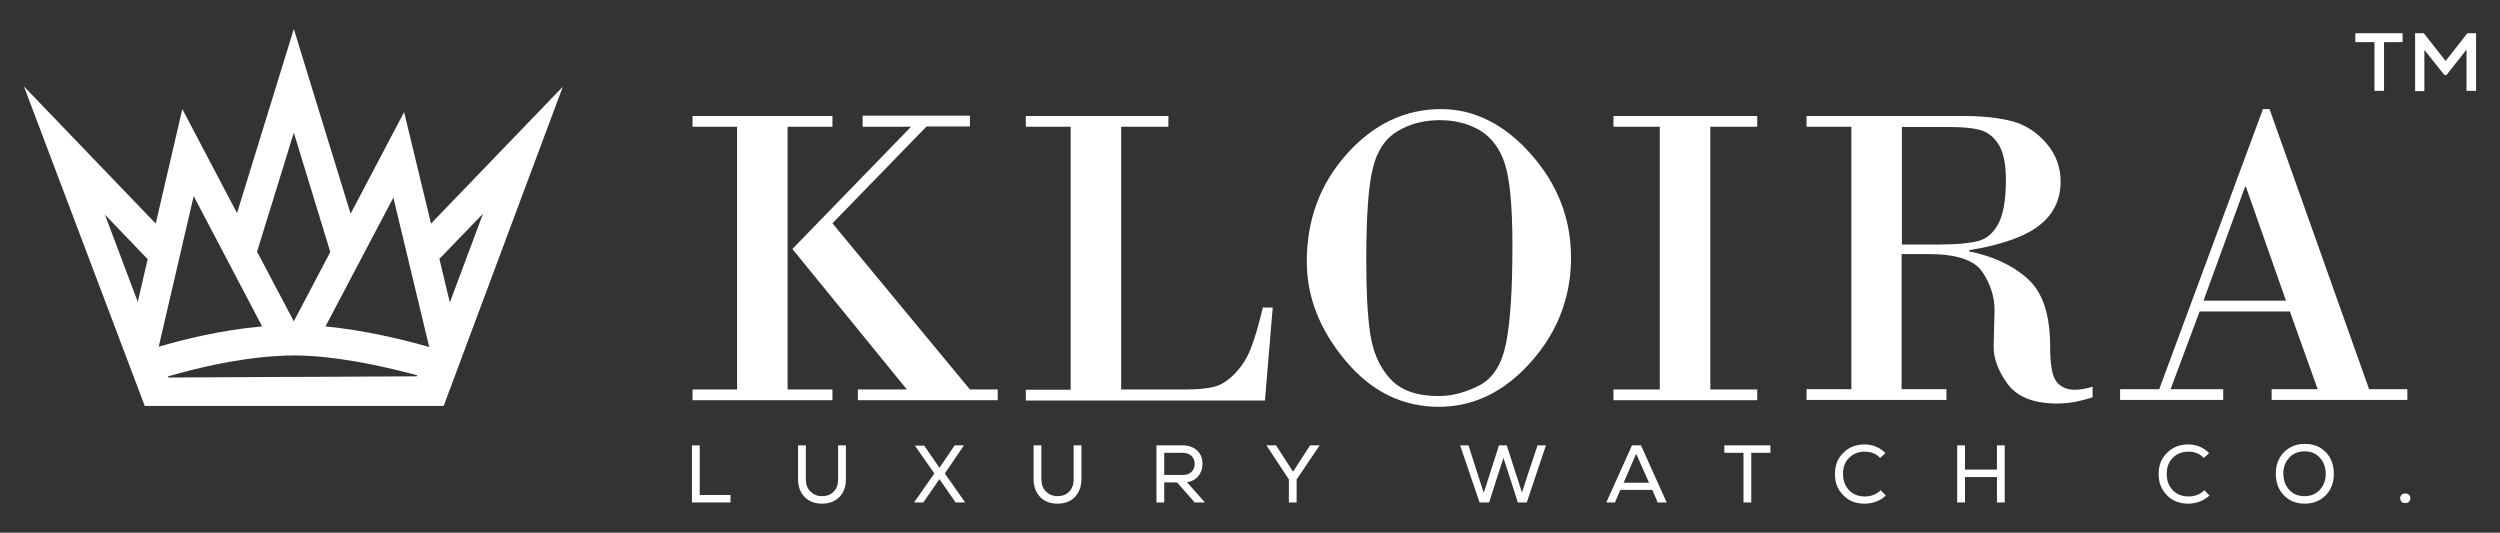
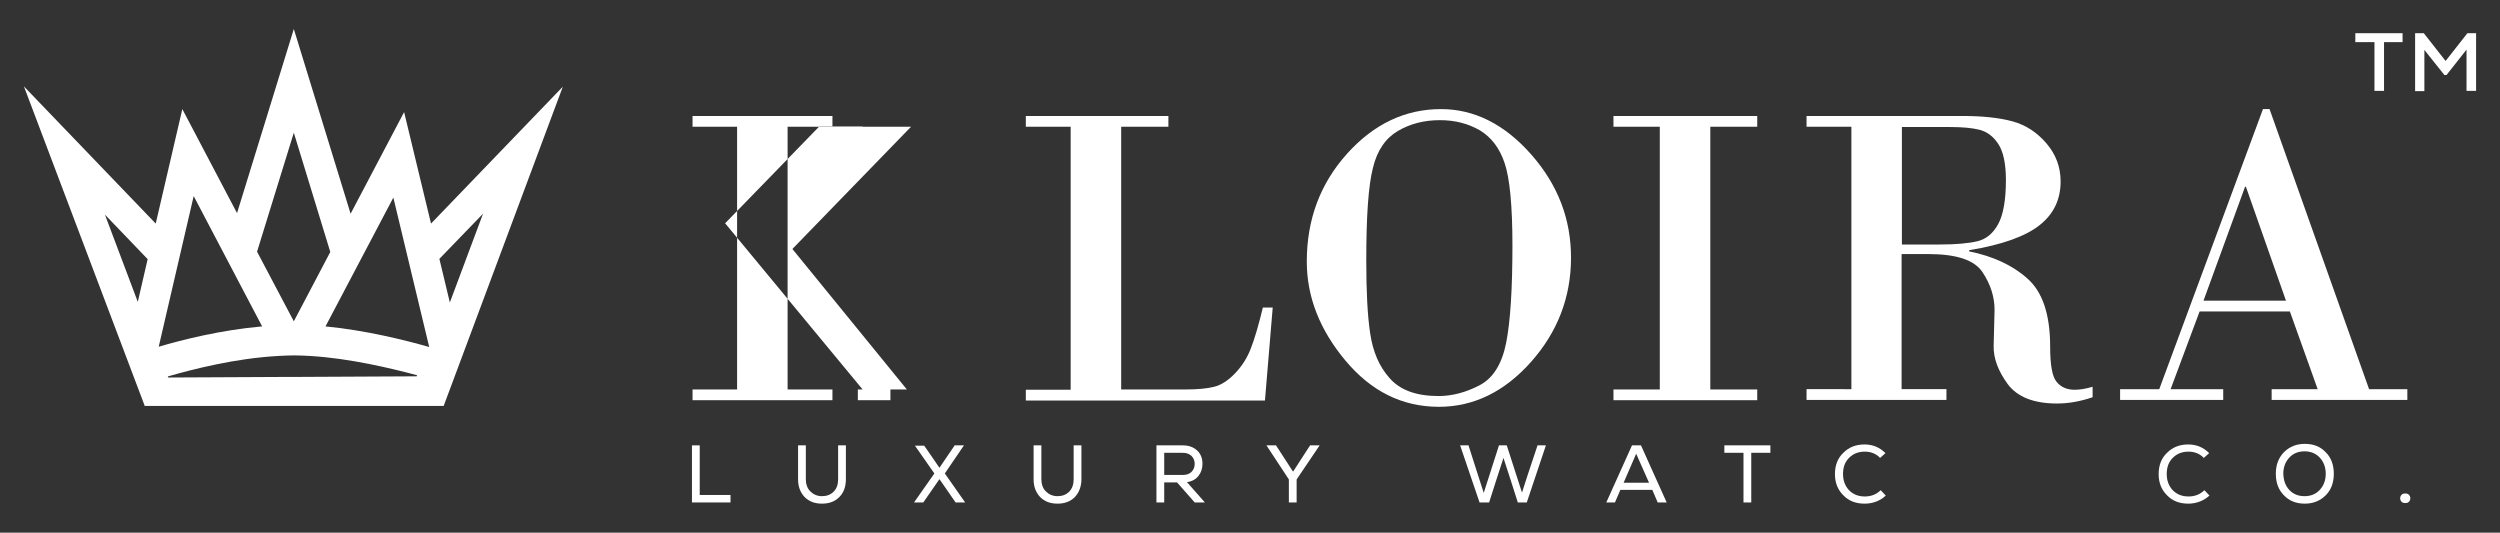
<svg xmlns="http://www.w3.org/2000/svg" xml:space="preserve" style="enable-background:new 0 0 836.4 178.2;" viewBox="0 0 836.4 178.2" height="178.2px" width="836.4px" y="0px" x="0px" id="Layer_1" version="1.1">
  <rect x="0" y="0" width="836.4" height="178.2" fill="#333333" stroke="none" />
  <style type="text/css">
	.st0{fill:#FFFFFF;}
</style>
  <g>
    <path d="M144.2,74.8l-9-37.3l-17.9,34l-19-61.8l-19,61.6L61,36.5l-8.9,38.3L8,28.9l40.5,107.1l0-0.2h99.9l0,0l0,0.1   L188.3,29L144.2,74.8z M161.6,71.5l-11.1,29.7L147,86.6L161.6,71.5z M143.6,116.1c-8-2.3-21.3-5.6-34.7-6.9l22.7-43.1L143.6,116.1z    M110.5,84.3l-12.2,23.2L86,84.2l0,0l12.3-39.8L110.5,84.3z M64.8,65.6l22.9,43.6c-13.8,1.2-26.8,4.5-34.6,6.8L64.8,65.6z    M49.4,86.7L46.1,101l-11-29.2L49.4,86.7z M100.1,126.1l-3.5,0l-40.2,0.2c-0.3,0-0.3-0.4-0.1-0.4c8.3-2.4,22.4-6,36.6-6.8   c1.9-0.1,3.7-0.2,5.6-0.2c1.8,0,3.6,0.1,5.4,0.2c13.1,0.8,26.9,4.1,35.5,6.4c0.2,0.1,0.2,0.4-0.1,0.4L100.1,126.1z" class="st0" />
    <g>
      <path d="M803.8,11.1v3h-6.2v16.3h-3.2V14.1H788v-3H803.8z" class="st0" />
      <path d="M825.5,11.1h2.9v19.3h-3.2V16.6l-6.7,8.5h-0.7l-6.7-8.4v13.8H808V11.1h2.9l7.3,9.3L825.5,11.1z" class="st0" />
    </g>
    <g>
      <g>
-         <path d="M246.6,130.3V42.4h-14.9v-3.6h46.8v3.6h-15v87.9h15v3.6h-46.8v-3.6H246.6z M288.6,38.7h35.9v3.6h-14.5     l-31.5,32.4l46,55.6h9.3v3.6H287v-3.6h16.4l-38.3-47l39.7-40.9h-16.2V38.7z" class="st0" />
+         <path d="M246.6,130.3V42.4h-14.9v-3.6h46.8v3.6h-15v87.9h15v3.6h-46.8v-3.6H246.6z M288.6,38.7v3.6h-14.5     l-31.5,32.4l46,55.6h9.3v3.6H287v-3.6h16.4l-38.3-47l39.7-40.9h-16.2V38.7z" class="st0" />
        <path d="M375.1,42.4v87.9h21.4c4.1,0,7.4-0.3,9.7-0.9c2.4-0.6,4.7-2.1,7-4.5c2.3-2.4,4.1-5.2,5.3-8.4     c1.3-3.3,2.6-7.8,4-13.6h3.3l-2.6,31.1h-80v-3.6h15V42.4h-15v-3.6h47.7v3.6H375.1z" class="st0" />
        <path d="M481.4,136.1c-12.3,0-22.7-5.2-31.3-15.5c-8.6-10.3-12.9-21.3-12.9-33.1c0-14.1,4.5-26.1,13.5-36.1     c9-10,19.5-14.9,31.4-14.9c11.2,0,21.3,5.1,30.2,15.2c8.9,10.1,13.3,21.6,13.3,34.5c0,13.2-4.5,24.9-13.4,34.9     C503.3,131.1,493,136.1,481.4,136.1z M481.7,40.2c-5.2,0-9.9,1.2-14,3.6c-4.1,2.4-7,6.5-8.4,12.5c-1.5,5.9-2.2,16.2-2.2,30.9     c0,10.2,0.4,18.3,1.3,24.3c0.9,6.1,3,11.1,6.5,15c3.5,4,8.9,6,16.4,6c4.5,0,9.1-1.2,13.7-3.6c4.6-2.4,7.5-7.2,8.9-14.2     c1.4-7.1,2.1-17.9,2.1-32.6c0-13.3-0.9-22.5-2.6-27.5c-1.7-5.1-4.5-8.7-8.3-11C491.1,41.3,486.7,40.2,481.7,40.2z" class="st0" />
        <path d="M555.3,130.3V42.4h-15.5v-3.6h48.1v3.6h-15.7v87.9h15.7v3.6h-48.1v-3.6H555.3z" class="st0" />
        <path d="M619.4,130.3V42.4h-15v-3.6h52.1c6.8,0,12.4,0.6,16.8,1.8c4.4,1.2,8.1,3.6,11.3,7.3c3.2,3.7,4.8,8,4.8,12.8     c0,6-2.3,10.9-7,14.6c-4.6,3.7-12.5,6.6-23.6,8.4v0.4c7.9,1.6,14.5,4.6,19.5,9.1c5.1,4.5,7.6,12.1,7.6,22.8     c0,6.1,0.7,10.1,2.2,11.8c1.4,1.7,3.4,2.6,6,2.6c1.7,0,3.6-0.3,6-1v3.5c-4.1,1.4-8.1,2.1-11.9,2.1c-7.8,0-13.3-2.2-16.5-6.5     c-3.2-4.4-4.8-8.6-4.7-12.8l0.3-12.1c0-4.2-1.3-8.4-4-12.5c-2.7-4.1-8.7-6.1-18.2-6.1h-8.9v45.2h15v3.6h-46.8v-3.6H619.4z      M636.3,42.4v39.4H649c5.5,0,9.7-0.4,12.6-1.1c2.9-0.7,5.2-2.6,6.9-5.7c1.7-3.1,2.6-8,2.6-14.8c0-5.5-0.9-9.6-2.6-12.1     c-1.7-2.6-3.9-4.1-6.3-4.7s-5.7-0.9-9.8-0.9H636.3z" class="st0" />
        <path d="M766.1,104.2h-30.2l-9.7,26h17.6v3.6h-34.5v-3.6h13.1l34.7-93.7h2.2l33.3,93.7h12.8v3.6H760v-3.6h15.4     L766.1,104.2z M737.2,100.6h27.6l-13.4-38.1h-0.3L737.2,100.6z" class="st0" />
      </g>
      <g>
        <path d="M231.5,168.1V149h2.6v16.6h10.3v2.5H231.5z" class="st0" />
        <path d="M280.8,166.3c-1.5,1.5-3.4,2.2-5.8,2.2s-4.3-0.7-5.8-2.2c-1.4-1.5-2.2-3.4-2.2-5.9V149h2.6v11.3     c0,1.7,0.5,3.1,1.5,4.1c1,1,2.3,1.6,3.9,1.6s2.9-0.5,3.9-1.5c1-1,1.5-2.4,1.5-4.1V149h2.6v11.3     C283,162.8,282.3,164.8,280.8,166.3z" class="st0" />
        <path d="M316.1,158.4l6.8,9.7h-3.2l-2.9-4.2l-2.5-3.6l-5.4,7.8h-3.1l6.8-9.7l-6.5-9.3h3.1l2.7,3.9l2.4,3.5l5.1-7.5     h3.1L316.1,158.4z" class="st0" />
        <path d="M359.6,166.3c-1.5,1.5-3.4,2.2-5.8,2.2s-4.3-0.7-5.8-2.2c-1.4-1.5-2.2-3.4-2.2-5.9V149h2.6v11.3     c0,1.7,0.5,3.1,1.5,4.1c1,1,2.3,1.6,3.9,1.6s2.9-0.5,3.9-1.5c1-1,1.5-2.4,1.5-4.1V149h2.6v11.3     C361.8,162.8,361,164.8,359.6,166.3z" class="st0" />
        <path d="M399.7,168.1l-5.9-6.7h-4.3v6.7h-2.6V149h8.8c2,0,3.6,0.6,4.8,1.7c1.2,1.1,1.8,2.6,1.8,4.5     c0,1.6-0.5,3-1.4,4.1c-0.9,1.1-2.2,1.8-3.8,2l6,6.8H399.7z M395.7,151.5h-6.2v7.4h6.2c1.2,0,2.2-0.3,2.9-1     c0.7-0.7,1.1-1.6,1.1-2.7c0-1.1-0.4-2-1.1-2.7C397.8,151.8,396.9,151.5,395.7,151.5z" class="st0" />
        <path d="M441.5,149l-7.7,11.4v7.7h-2.6v-7.7l-7.5-11.4h3.2l5.7,8.8l5.7-8.8H441.5z" class="st0" />
        <path d="M514.4,149h2.8l-6.4,19.1h-3l-2.3-7.2l-2.5-7.7l-2.5,7.7l-2.3,7.2H495l-6.5-19.1h2.8l3.1,9.7l2,6.2l5.1-15.9     h2.6l5.1,15.8l2-6.2L514.4,149z" class="st0" />
        <path d="M554.6,168.1l-1.8-4.2h-10.7l-1.8,4.2h-2.9l8.6-19.1h3l8.6,19.1H554.6z M547.4,151.8l-4.2,9.7h8.5     L547.4,151.8z" class="st0" />
        <path d="M592.3,149v2.5h-6.4v16.6h-2.6v-16.6h-6.4V149H592.3z" class="st0" />
        <path d="M623.8,168.5c-2.9,0-5.3-0.9-7.1-2.8c-1.9-1.9-2.8-4.2-2.8-7.1c0-2.9,0.9-5.3,2.8-7.1     c1.9-1.9,4.2-2.8,7.1-2.8c2.8,0,5.1,1,7,2.9l-1.8,1.6c-1.3-1.4-3.1-2.1-5.1-2.1c-2.2,0-3.9,0.7-5.3,2.1c-1.4,1.4-2,3.2-2,5.4     c0,2.2,0.7,4,2,5.4c1.4,1.4,3.1,2.1,5.3,2.1c2.1,0,3.9-0.7,5.3-2.1l1.7,1.8C629.1,167.5,626.7,168.5,623.8,168.5z" class="st0" />
-         <path d="M668.1,149h2.6v19.1h-2.6v-8.5h-10.7v8.5h-2.6V149h2.6v8.1h10.7V149z" class="st0" />
        <path d="M732.1,168.5c-2.9,0-5.3-0.9-7.1-2.8c-1.9-1.9-2.8-4.2-2.8-7.1c0-2.9,0.9-5.3,2.8-7.1     c1.9-1.9,4.2-2.8,7.1-2.8c2.8,0,5.1,1,7,2.9l-1.8,1.6c-1.3-1.4-3.1-2.1-5.1-2.1c-2.2,0-3.9,0.7-5.3,2.1c-1.4,1.4-2,3.2-2,5.4     c0,2.2,0.7,4,2,5.4c1.4,1.4,3.1,2.1,5.3,2.1c2.1,0,3.9-0.7,5.3-2.1l1.7,1.8C737.3,167.5,734.9,168.5,732.1,168.5z" class="st0" />
        <path d="M778.1,165.7c-1.8,1.8-4.1,2.8-7,2.8c-2.9,0-5.2-0.9-7-2.8c-1.8-1.8-2.7-4.2-2.7-7.2s0.9-5.3,2.7-7.2     c1.8-1.8,4.1-2.8,7-2.8c2.9,0,5.2,0.9,7,2.8c1.8,1.8,2.7,4.2,2.7,7.2S779.9,163.9,778.1,165.7z M765.9,163.9     c1.3,1.4,3,2.1,5.1,2.1s3.8-0.7,5.1-2.1c1.3-1.4,2-3.2,2-5.4c0-2.2-0.7-4-2-5.4c-1.3-1.4-3-2.1-5.1-2.1s-3.8,0.7-5.1,2.1     s-2,3.2-2,5.4C764,160.8,764.6,162.5,765.9,163.9z" class="st0" />
        <path d="M805.9,167.9c-0.3,0.3-0.7,0.4-1.2,0.4c-0.5,0-0.9-0.1-1.2-0.4c-0.3-0.3-0.5-0.7-0.5-1.2s0.2-0.9,0.5-1.2     c0.3-0.3,0.7-0.4,1.2-0.4c0.5,0,0.9,0.1,1.2,0.4c0.3,0.3,0.5,0.7,0.5,1.2S806.2,167.6,805.9,167.9z" class="st0" />
      </g>
    </g>
  </g>
</svg>